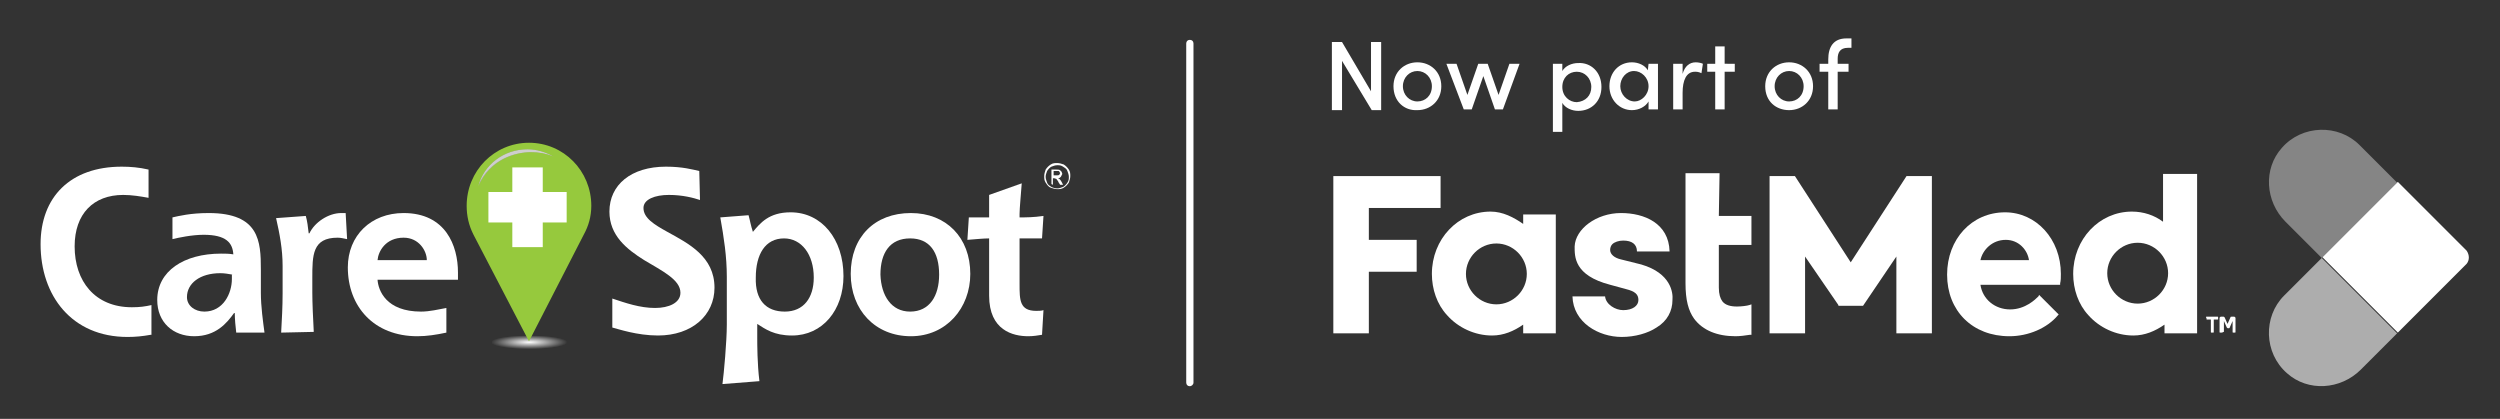
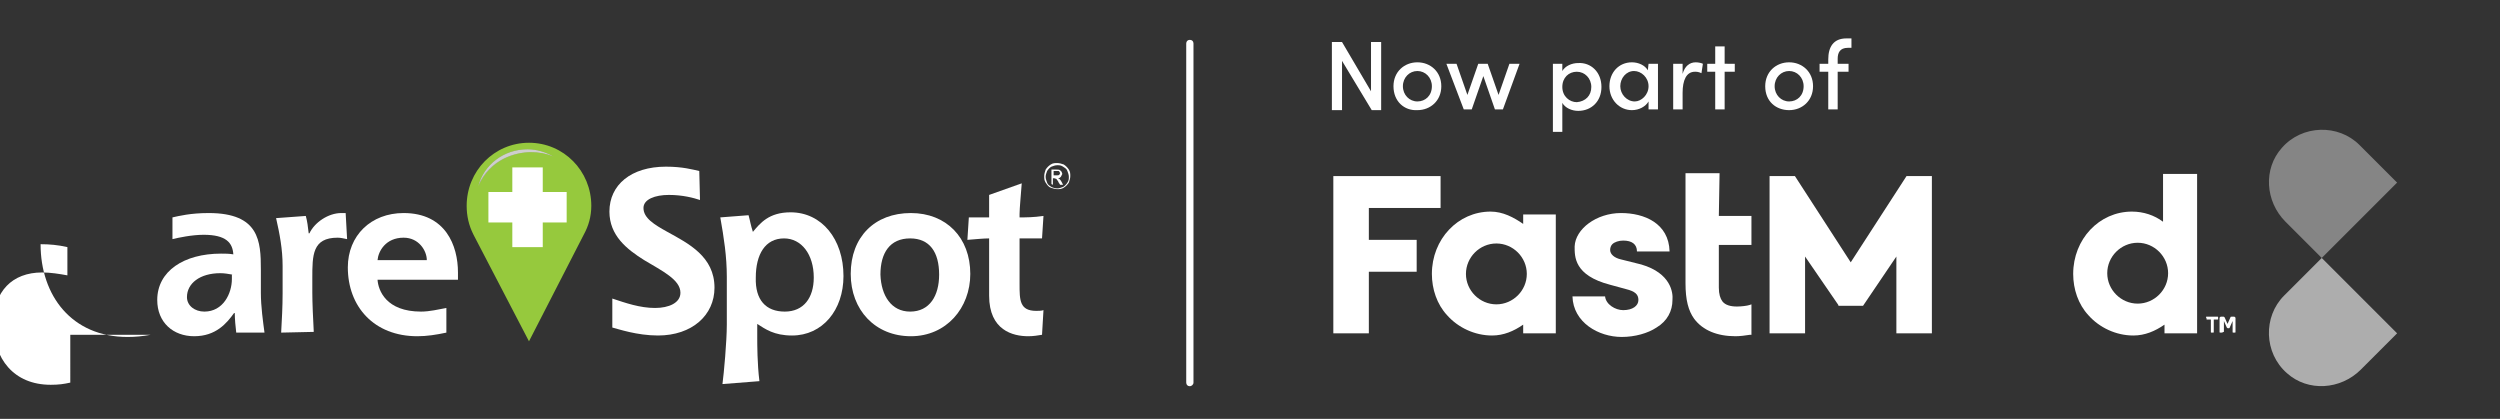
<svg xmlns="http://www.w3.org/2000/svg" version="1.1" id="Layer_1" x="0px" y="0px" width="345px" height="57.8px" viewBox="0 0 345 57.8" style="enable-background:new 0 0 345 57.8;" xml:space="preserve">
  <rect x="0" y="0" width="345" height="57.8" fill="#333333" stroke="none" />
  <style type="text/css">
	.st0{fill:#FFFFFF;}
	.st1{opacity:0.6;fill:#FFFFFF;enable-background:new    ;}
	.st2{fill:url(#SVGID_1_);}
	.st3{fill:none;}
	.st4{opacity:0.4;fill:#FFFFFF;enable-background:new    ;}
	.st5{fill:#96C93D;}
</style>
  <circle class="st0" cx="72.6" cy="28.6" r="6.8" />
  <circle class="st1" cx="72.5" cy="27.1" r="6.8" />
  <radialGradient id="SVGID_1_" cx="-450.676" cy="1130.799" r="1.672" gradientTransform="matrix(3.172 0 0 0.574 1502.578 -601.853)" gradientUnits="userSpaceOnUse">
    <stop offset="0" style="stop-color:#FFFFFF" />
    <stop offset="1" style="stop-color:#FFFFFF;stop-opacity:0" />
  </radialGradient>
-   <rect x="67.9" y="46.3" class="st2" width="10.3" height="2" />
  <path class="st3" d="M73,47.2l-0.4-0.9c-2.6,0-4.7,0.5-4.7,1c0,0.5,2.3,1,5.2,1c2.8,0,5.2-0.4,5.2-1c0-0.5-2.1-0.9-4.7-1L73,47.2z" />
  <g>
    <path class="st0" d="M164.2,53.3c-0.3,0-0.5-0.2-0.5-0.5V6c0-0.3,0.2-0.5,0.5-0.5c0.3,0,0.5,0.2,0.5,0.5v46.8   C164.7,53.1,164.4,53.3,164.2,53.3z" />
  </g>
  <g>
    <path class="st0" d="M189.2,5.8h1.4v9.4h-1.3l-4.1-6.8v6.8h-1.4V5.8h1.4l4,6.8L189.2,5.8L189.2,5.8z" />
    <path class="st0" d="M192.3,11.9c0-2,1.5-3.3,3.3-3.3c1.8,0,3.3,1.3,3.3,3.3s-1.5,3.3-3.3,3.3C193.8,15.3,192.3,14,192.3,11.9z    M197.6,11.9c0-1.2-0.9-2.1-2-2.1c-1.1,0-2,0.9-2,2.1c0,1.2,0.9,2.1,2,2.1C196.7,14,197.6,13.2,197.6,11.9z" />
    <path class="st0" d="M208.3,8.8h1.4l-2.3,6.3h-1.1l-1.6-4.6l-1.6,4.6H202l-2.4-6.3h1.4l1.5,4.3l1.5-4.3h1.3l1.5,4.3L208.3,8.8z" />
    <path class="st0" d="M221,12c0,2-1.4,3.3-3.2,3.3c-0.9,0-1.8-0.4-2.2-1.1v4h-1.3V8.8h1.3v1c0.4-0.7,1.3-1.1,2.2-1.1   C219.5,8.6,221,9.9,221,12z M219.6,12c0-1.2-0.9-2.1-2-2.1c-1.1,0-2,0.8-2,2.1s1,2.1,2,2.1C218.8,14,219.6,13.2,219.6,12z" />
    <path class="st0" d="M227.5,8.8h1.3v6.3h-1.3V14c-0.4,0.7-1.3,1.2-2.3,1.2c-1.7,0-3.1-1.4-3.1-3.3c0-1.9,1.3-3.3,3.1-3.3   c0.9,0,1.8,0.4,2.2,1.1L227.5,8.8L227.5,8.8z M227.5,11.9c0-1.2-1-2.1-2-2.1c-1.1,0-1.9,1-1.9,2.1c0,1.1,0.9,2.1,2,2.1   C226.5,14,227.5,13.1,227.5,11.9z" />
    <path class="st0" d="M235,8.8l-0.2,1.3c-0.4-0.2-0.7-0.2-0.9-0.2c-1.2,0-1.7,1.2-1.7,2.9v2.3h-1.3V8.8h1.3v1.4   c0.3-1.1,1-1.6,1.8-1.6C234.4,8.6,234.8,8.7,235,8.8z" />
    <path class="st0" d="M239.4,8.8v1.1H238v5.2h-1.3V9.9h-1.1V8.8h1.1V6.4h1.3v2.4H239.4z" />
    <path class="st0" d="M243.6,11.9c0-2,1.5-3.3,3.3-3.3c1.8,0,3.3,1.3,3.3,3.3s-1.5,3.3-3.3,3.3S243.6,14,243.6,11.9z M248.9,11.9   c0-1.2-0.9-2.1-2-2.1c-1.1,0-2,0.9-2,2.1c0,1.2,0.9,2.1,2,2.1S248.9,13.2,248.9,11.9z" />
    <path class="st0" d="M255,6.6c-1.1,0-1.4,0.7-1.4,1.5v0.7h1.5v1.1h-1.5v5.2h-1.3V9.9h-1.2V8.8h1.2V8.2c0-1.7,0.7-2.9,2.5-2.9h0.7   v1.3C255.5,6.6,255,6.6,255,6.6z" />
  </g>
-   <path class="st0" d="M20.8,46.2c-1.1,0.2-2.1,0.3-3.2,0.3c-7.7,0-12-5.7-12-12.8C5.6,27.2,9.7,23,16.8,23c1.2,0,2.4,0.1,3.7,0.4v3.9  c-1.1-0.2-2.3-0.4-3.5-0.4c-4.1,0-6.7,2.6-6.7,7.1c0,4.8,2.8,8.4,7.9,8.4c1.1,0,1.8-0.1,2.7-0.3V46.2z" />
+   <path class="st0" d="M20.8,46.2c-1.1,0.2-2.1,0.3-3.2,0.3c-7.7,0-12-5.7-12-12.8c1.2,0,2.4,0.1,3.7,0.4v3.9  c-1.1-0.2-2.3-0.4-3.5-0.4c-4.1,0-6.7,2.6-6.7,7.1c0,4.8,2.8,8.4,7.9,8.4c1.1,0,1.8-0.1,2.7-0.3V46.2z" />
  <path class="st0" d="M32.6,45.9c-0.1-0.8-0.2-1.9-0.2-2.7h-0.1c-1,1.4-2.5,3.2-5.5,3.2c-2.9,0-5.1-1.9-5.1-5c0-4,3.7-6.4,8.8-6.4  c0.6,0,1.1,0,1.7,0.1c-0.1-1.6-1-2.7-4.1-2.7c-1.6,0-3.5,0.4-4.3,0.6v-3c0.9-0.2,2.5-0.6,5-0.6c7,0,7.2,3.9,7.2,7.8v3.2  c0,1.9,0.3,4,0.5,5.5H32.6z M32.1,37.9c-0.6-0.1-1.1-0.2-1.7-0.2c-2.8,0-4.6,1.4-4.6,3.3c0,1.2,1.1,2,2.4,2c2.6,0,3.8-2.5,3.8-4.5  V37.9z" />
  <path class="st0" d="M38.8,45.9c0.1-1.8,0.2-3.6,0.2-5.4v-3.8c0-2.3-0.4-4.4-0.9-6.6l4.1-0.3c0.2,0.7,0.3,1.5,0.4,2.4h0.1  c0.7-1.5,2.6-2.8,4.4-2.8c0.2,0,0.4,0,0.6,0l0.2,3.6c-0.5-0.1-0.9-0.2-1.3-0.2c-3.5,0-3.5,2.4-3.5,5.6v2c0,1.3,0.1,3.6,0.2,5.4  L38.8,45.9L38.8,45.9z" />
  <path class="st0" d="M61.6,45.9c-1.4,0.3-2.7,0.5-4,0.5c-6,0-9.6-4.1-9.6-9.5c0-4.4,3.2-7.5,7.7-7.5c5.8,0,7.5,4.5,7.5,8.2  c0,0.3,0,0.7,0,1H52.1c0.1,1.5,1.2,4.4,6,4.4c1.2,0,2.4-0.3,3.5-0.5L61.6,45.9L61.6,45.9z M58.9,35.9c0-1.3-1.1-3.1-3.2-3.1  c-2.5,0-3.5,1.9-3.6,3.1H58.9z" />
  <path class="st0" d="M96.6,27.6c-0.9-0.3-2.4-0.7-4.3-0.7c-1.9,0-3.5,0.6-3.5,1.8c0,1.4,1.5,2.3,3.3,3.3c2.9,1.6,6.5,3.4,6.5,7.7  c0,3.8-3.1,6.6-7.8,6.6c-2.9,0-5.5-0.9-6.3-1.1v-4c1.8,0.6,3.8,1.3,5.9,1.3c1.9,0,3.5-0.7,3.5-2.1c0-1.8-2.5-3-5-4.5  c-2.4-1.5-4.8-3.4-4.8-6.7c0-3.7,3-6.2,7.8-6.2c2.3,0,3.7,0.4,4.6,0.6L96.6,27.6L96.6,27.6z" />
  <path class="st0" d="M99.7,53c0.2-1.5,0.6-5.9,0.6-8.2v-6.6c0-2.8-0.4-5.4-0.9-8.2l3.9-0.3c0.2,0.7,0.3,1.4,0.6,2.3  c1-1.2,2.2-2.7,5.2-2.7c4.3,0,7.3,3.7,7.3,8.8c0,4.7-2.9,8.2-7.1,8.2c-2.5,0-3.7-0.9-4.8-1.6v1.9c0,0.9,0,3.6,0.3,6L99.7,53z   M108.3,43c2.6,0,4-1.9,4-4.7c0-3.2-1.7-5.4-4.1-5.4c-2.6,0-3.9,2.2-3.9,5.4C104.2,41.4,105.7,43,108.3,43" />
  <path class="st0" d="M117.4,37.8c0-5.1,3.3-8.4,8.3-8.4c4.9,0,8.2,3.4,8.2,8.4c0,4.7-3.3,8.6-8.2,8.6  C120.8,46.4,117.4,42.8,117.4,37.8 M125.6,43c2.7,0,4-2.2,4-5.1c0-3.1-1.3-5-4-5c-2.8,0-4.1,2-4.1,5C121.6,40.8,123,43,125.6,43" />
  <path class="st0" d="M143.8,46.2c-0.6,0.1-1.2,0.2-1.9,0.2c-2.1,0-5.4-0.8-5.4-5.6v-7.9c-0.7,0-1.8,0.1-3,0.2l0.2-3.1h2.8v-3.1  l4.5-1.6c-0.1,1.4-0.3,3.5-0.3,4.2v0.5c0.9,0,1.9,0,3.3-0.2l-0.2,3.1h-3.1v6.3c0,2.2,0,3.7,2.3,3.7c0.3,0,0.7,0,1-0.1L143.8,46.2z" />
  <path class="st4" d="M65.9,25.7c0.9-2.9,3.6-5.1,6.9-5.1c1.3,0,2.5,0.4,3.6,1c-1-0.4-2-0.6-3.1-0.6C71.1,21,67.6,21.9,65.9,25.7" />
  <path class="st5" d="M81.6,28.4c0-4.8-3.8-8.7-8.6-8.7s-8.6,3.9-8.6,8.7c0,1.4,0.3,2.7,0.9,3.9l0,0l0.1,0.2l0,0L73,47.1l7.6-14.8h0  C81.2,31.2,81.6,29.9,81.6,28.4z M72.8,20.6c1.3,0,2.5,0.4,3.6,1c-1-0.4-2-0.6-3.1-0.6c-2.1,0-5.6,0.9-7.3,4.7  C66.8,22.7,69.5,20.6,72.8,20.6z M78.2,30.7h-3.3v3.4h-4.2v-3.4h-3.3v-4.2h3.3v-3.4h4.2v3.4h3.3V30.7z" />
  <path class="st0" d="M145.9,22.5c0.3,0,0.6,0.1,0.9,0.2c0.3,0.2,0.5,0.4,0.7,0.7c0.2,0.3,0.2,0.6,0.2,0.9c0,0.3-0.1,0.6-0.2,0.9  c-0.2,0.3-0.4,0.5-0.7,0.7s-0.6,0.2-0.9,0.2c-0.3,0-0.6-0.1-0.9-0.2s-0.5-0.4-0.7-0.7c-0.2-0.3-0.2-0.6-0.2-0.9  c0-0.3,0.1-0.6,0.2-0.9c0.2-0.3,0.4-0.5,0.7-0.7C145.3,22.5,145.6,22.5,145.9,22.5 M145.9,22.8c-0.3,0-0.5,0.1-0.8,0.2  c-0.2,0.1-0.4,0.3-0.6,0.6c-0.1,0.3-0.2,0.5-0.2,0.8c0,0.3,0.1,0.5,0.2,0.8s0.3,0.4,0.6,0.6c0.2,0.1,0.5,0.2,0.8,0.2  s0.5-0.1,0.8-0.2c0.2-0.1,0.4-0.3,0.6-0.6s0.2-0.5,0.2-0.8c0-0.3-0.1-0.5-0.2-0.8c-0.1-0.3-0.3-0.4-0.6-0.6  C146.4,22.8,146.2,22.8,145.9,22.8 M145.1,25.4v-2h0.7c0.2,0,0.4,0,0.5,0.1l0.2,0.2l0.1,0.3l-0.2,0.4c-0.1,0.1-0.2,0.2-0.4,0.2  l0.2,0.1c0.1,0.1,0.2,0.2,0.3,0.4l0.2,0.4h-0.4l-0.2-0.3c-0.1-0.3-0.3-0.4-0.3-0.5l-0.3-0.1h-0.2v0.9L145.1,25.4L145.1,25.4z   M145.4,24.2h0.4c0.2,0,0.3,0,0.4-0.1l0.1-0.2l-0.1-0.2l-0.1-0.1c-0.1,0-0.2,0-0.3,0h-0.4V24.2L145.4,24.2z" />
  <g>
    <path class="st4" d="M330.8,25.2l-10.4,10.4l-5-5c-2.8-2.8-3.1-7.3-0.5-10.2c2.8-3.2,7.8-3.3,10.7-0.4L330.8,25.2" />
    <path class="st1" d="M330.8,46L330.8,46l-5,5c-2.8,2.8-7.3,3.1-10.2,0.5c-3.2-2.8-3.3-7.8-0.4-10.7l5.2-5.2L330.8,46z" />
-     <path class="st0" d="M340.4,36.4l-9.5,9.5l-10.4-10.4l10.4-10.4l9.5,9.5C340.8,35.2,340.8,35.9,340.4,36.4" />
    <polygon class="st0" points="188.9,28.7 198.8,28.7 198.8,24.3 184,24.3 184,46 188.9,46 188.9,37.5 195.5,37.5 195.5,33.1    188.9,33.1  " />
    <path class="st0" d="M206.5,42c-2.3,0-4.2-1.9-4.2-4.2c0-2.3,1.9-4.2,4.2-4.2c2.3,0,4.2,1.9,4.2,4.2C210.7,40.1,208.8,42,206.5,42    M210.2,30.9c-1.3-0.9-2.8-1.7-4.5-1.7c-4.5,0-8.1,3.8-8.1,8.6c0,2.1,0.7,4.2,2.1,5.7c1.5,1.7,3.8,2.8,6.2,2.8c1.6,0,3-0.6,4.3-1.5   V46h4.5V29.6h-4.5L210.2,30.9L210.2,30.9z" />
    <polygon class="st0" points="255.4,36.2 247.7,24.3 244.2,24.3 244.2,46 249.1,46 249.1,35.4 253.7,42.1 253.7,42.2 257.1,42.2    261.7,35.4 261.7,46 266.6,46 266.6,24.3 263.1,24.3  " />
-     <path class="st0" d="M273.3,35.9c0.3-1.4,1.6-2.8,3.5-2.8c1.8,0,3,1.4,3.2,2.8H273.3z M276.7,29.3c-4.6,0-8,3.7-8,8.6   c0,5,3.5,8.5,8.6,8.5c2.6,0,5.2-1.1,6.7-2.9l0.1-0.1l-2.7-2.7l-0.1,0.2c-0.4,0.4-1.8,1.8-3.9,1.8c-2.1,0-3.8-1.4-4.1-3.4h11l0-0.2   c0.1-0.4,0.1-0.8,0.1-1.3C284.4,33,281,29.3,276.7,29.3" />
    <path class="st0" d="M295,41.9c-2.3,0-4.2-1.9-4.2-4.2c0-2.3,1.9-4.2,4.2-4.2s4.2,1.9,4.2,4.2C299.2,40,297.3,41.9,295,41.9    M298.5,23.9v6.7c-1.2-0.9-2.7-1.4-4.3-1.4c-4.5,0-8.1,3.8-8.1,8.6c0,2.1,0.7,4.2,2.1,5.7c1.5,1.7,3.8,2.8,6.2,2.8   c1.6,0,3-0.6,4.3-1.5v1.2h4.5v-22H298.5z" />
    <path class="st0" d="M237.3,23.9h-4.7v15.2c0,2.3,0.4,3.8,1.2,4.9c1.2,1.6,3.2,2.4,5.7,2.4c0.6,0,1.4-0.1,2-0.2l0.2,0v-4.2   l-0.3,0.1c-0.3,0.1-1.1,0.2-1.7,0.2c-0.9,0-1.6-0.2-2-0.7c-0.3-0.4-0.5-1-0.5-1.9v-5.9h4.5v-4h-4.5L237.3,23.9L237.3,23.9z" />
    <path class="st0" d="M226.5,36.5l-2.8-0.7c-0.9-0.2-1.5-0.7-1.5-1.3c0-0.3,0.1-0.6,0.3-0.8c0.3-0.3,0.9-0.5,1.5-0.5   c1.2,0,1.9,0.5,1.9,1.5h4.5c-0.1-3.9-3.5-5.3-6.7-5.3c-3.4,0-6.3,2.2-6.4,4.6c0,1.4-0.1,4,4.9,5.3l2.2,0.6c1.2,0.3,1.7,0.7,1.7,1.5   c0,0.8-0.8,1.4-2.1,1.4c-1.1,0-2.4-0.8-2.5-1.9H217c0.1,3.6,3.6,5.6,6.8,5.6c1.8,0,3.6-0.5,4.8-1.3c1.5-0.9,2.2-2.3,2.2-3.8   C230.9,40.4,230.6,37.7,226.5,36.5" />
  </g>
  <g>
    <path class="st0" d="M304.5,43.7h1.5c0.1,0,0.1,0,0.1,0.1V44c0,0.1,0,0.1-0.1,0.1h-0.5v1.7c0,0.1,0,0.1-0.1,0.1h-0.2   c-0.1,0-0.1,0-0.1-0.1v-1.7h-0.5c-0.1,0-0.1,0-0.1-0.1v-0.1C304.4,43.8,304.4,43.7,304.5,43.7z M306.6,45.9h-0.2   c-0.1,0-0.1,0-0.1-0.1v-1.9c0-0.1,0.1-0.2,0.2-0.2h0.3c0.1,0,0.1,0,0.2,0.1l0.4,0.9l0.4-0.9c0-0.1,0.1-0.1,0.2-0.1h0.3   c0.1,0,0.2,0.1,0.2,0.2v1.9c0,0.1,0,0.1-0.1,0.1h-0.2c-0.1,0-0.1,0-0.1-0.1v-1.5l-0.4,0.9c0,0.1-0.1,0.1-0.2,0.1   c-0.1,0-0.1,0-0.2-0.1l-0.4-0.9v1.5C306.8,45.8,306.7,45.9,306.6,45.9z" />
  </g>
</svg>